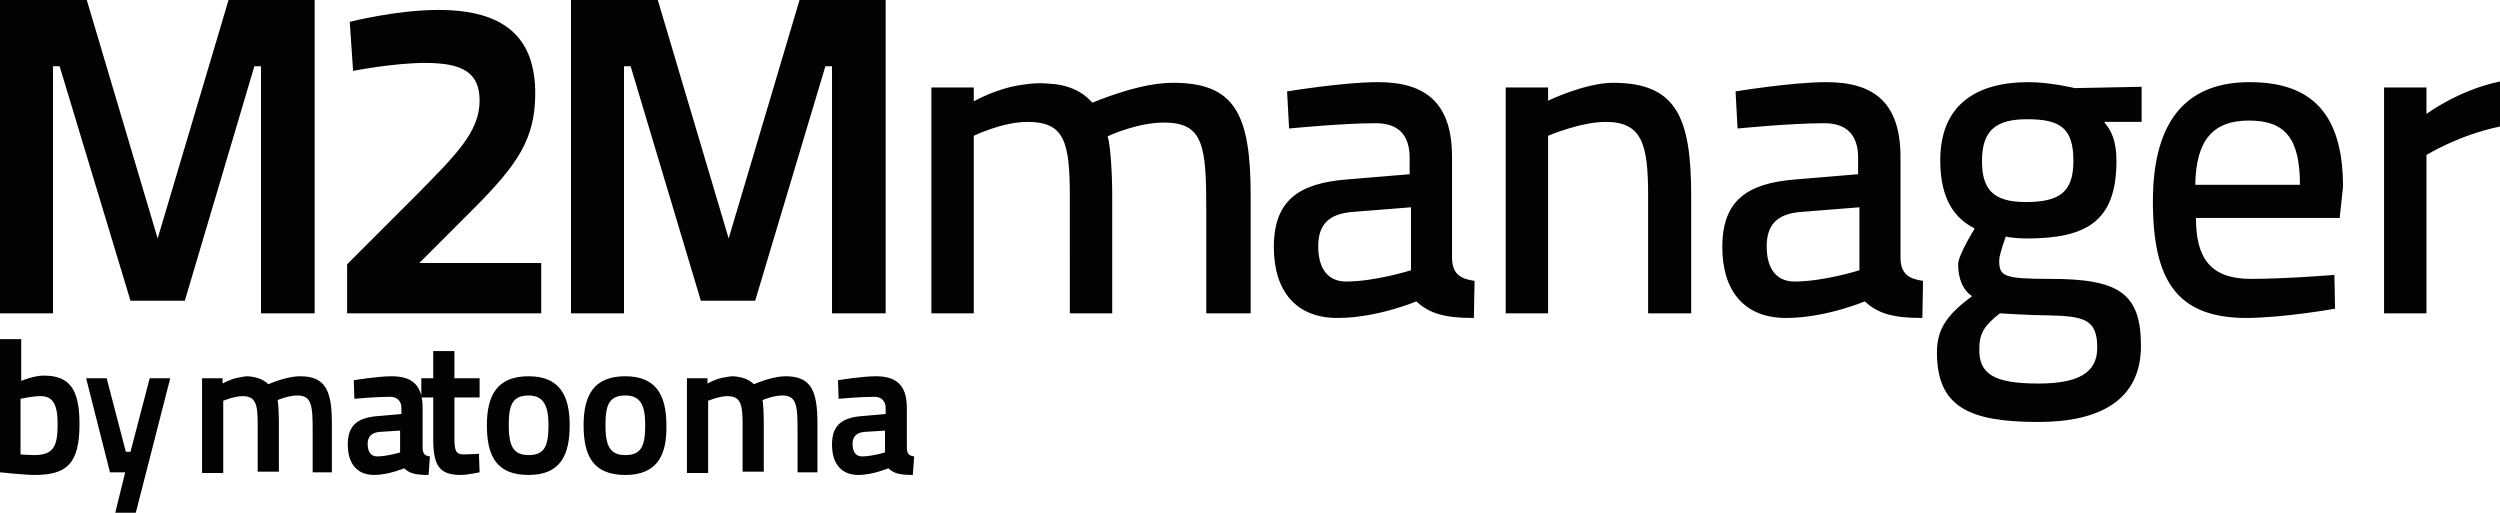
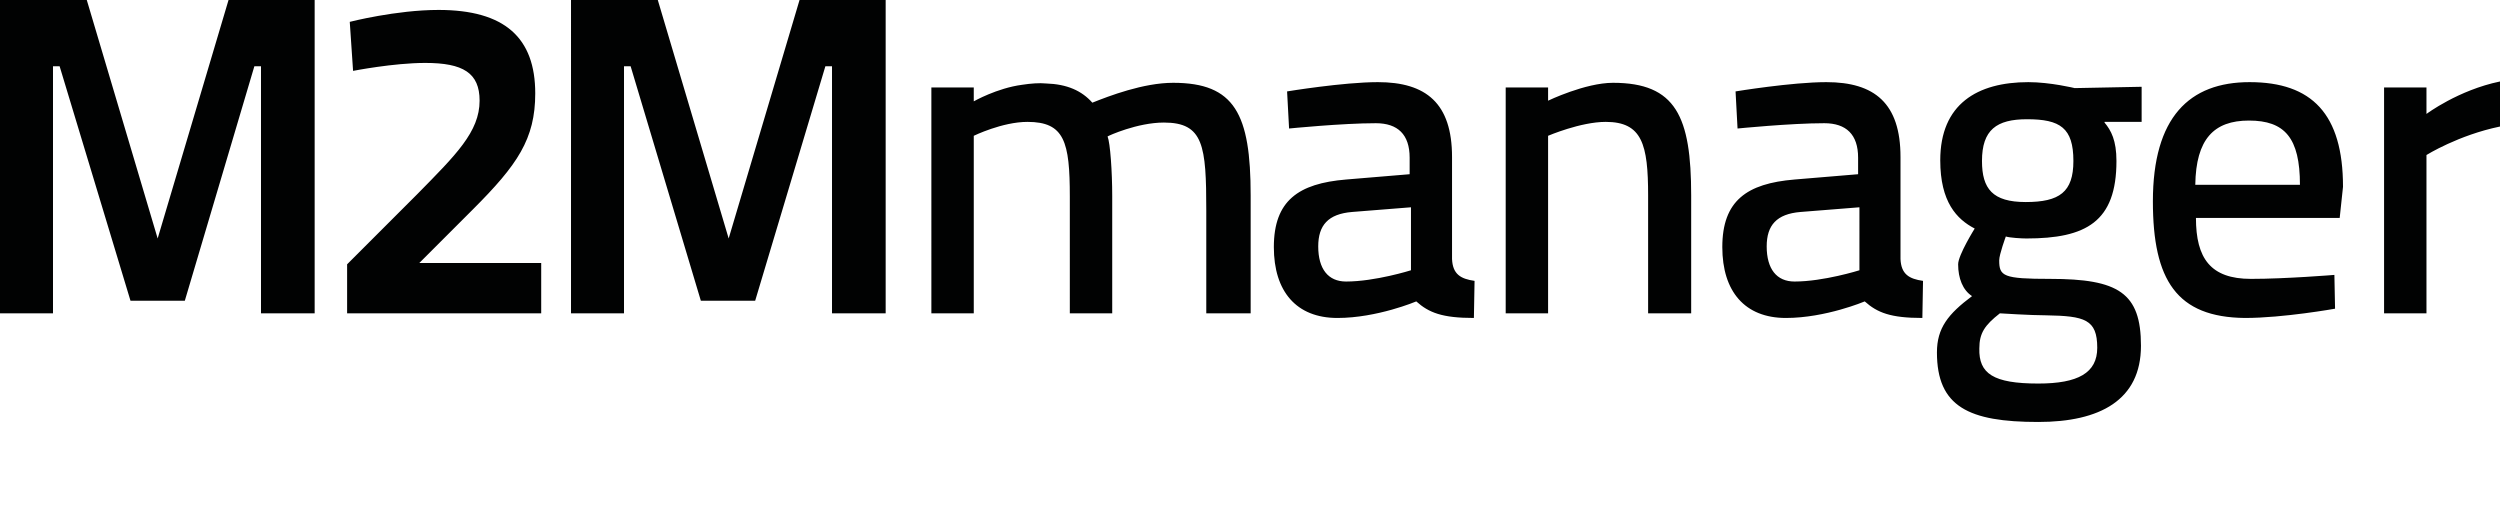
<svg xmlns="http://www.w3.org/2000/svg" xmlns:xlink="http://www.w3.org/1999/xlink" version="1.1" id="Calque_2" x="0px" y="0px" viewBox="0 0 377.4 77.4" style="enable-background:new 0 0 377.4 77.4;" xml:space="preserve">
  <style type="text/css">
	.st0{clip-path:url(#SVGID_3_);}
</style>
  <defs>
    <path id="SVGID_1_" d="M39.4,47.3V10h-1L27.9,45.4h-8.2L9,10H8v37.3H0V0h13.1l10.7,36L34.5,0h13v47.3H39.4L39.4,47.3z M81.5,47.3   H52.4v-7.4L63,29.3c5.8-5.9,9.4-9.4,9.4-14.1c0-4.2-2.5-5.7-8.2-5.7c-4.8,0-10.9,1.2-10.9,1.2l-0.5-7.4c0,0,7-1.8,13.4-1.8   c10,0,14.6,4.2,14.6,12.6c0,6.9-2.7,10.8-9.4,17.5l-8.1,8.1h18.4V47.3L81.5,47.3z M125.6,47.3V10h-1L114,45.4h-8.2L95.2,10h-1v37.3   h-8V0h13.1l10.7,36l10.7-36h13v47.3H125.6L125.6,47.3z M182.1,47.3V31.8c0-9.8-0.4-13.3-6.4-13.3c-4,0-8.4,2-8.5,2.1   c0.4,1,0.7,5.3,0.7,9v17.7h-6.4V29.7c0-8.3-0.8-11.3-6.4-11.3c-3.8,0-8.1,2.1-8.1,2.1v26.8h-6.4V13.2h6.4v2.1c0,0,3.5-2,7.3-2.5   c1.3-0.2,2.6-0.3,3.6-0.2c3.2,0.1,5.4,1.1,7,2.9c2.5-1,7.7-3,12.2-3c9.3,0,11.7,4.7,11.7,17v17.8H182.1L182.1,47.3z M222.5,48   c-4.8,0-6.8-0.8-8.7-2.5c0,0-5.9,2.5-11.9,2.5c-6.2,0-9.6-4-9.6-10.7c0-7,3.7-9.6,10.9-10.2l9.6-0.8v-2.5c0-3.5-1.8-5.2-5.1-5.2   c-5.1,0-13.1,0.8-13.1,0.8l-0.3-5.6c0,0,8.5-1.4,13.7-1.4c7.3,0,11.2,3.2,11.2,11.3v15.4c0.1,2.3,1.3,3,3.4,3.3L222.5,48L222.5,48z    M212.9,31.3l-8.8,0.7c-3.6,0.3-5.1,2-5.1,5.2c0,3.4,1.5,5.3,4.2,5.3c4.4,0,9.8-1.7,9.8-1.7V31.3L212.9,31.3z M248.8,47.3V29.5   c0-7.7-0.9-11.1-6.4-11.1c-3.8,0-8.7,2.1-8.7,2.1v26.8h-6.4V13.2h6.4v2c0,0,5.6-2.7,9.8-2.7c9.5,0,11.8,5.1,11.8,17v17.8H248.8   L248.8,47.3z M290.2,48c-4.8,0-6.8-0.8-8.7-2.5c0,0-5.9,2.5-11.9,2.5c-6.2,0-9.6-4-9.6-10.7c0-7,3.7-9.6,10.9-10.2l9.6-0.8v-2.5   c0-3.5-1.8-5.2-5.1-5.2c-5.1,0-13.1,0.8-13.1,0.8l-0.3-5.6c0,0,8.5-1.4,13.7-1.4c7.3,0,11.2,3.2,11.2,11.3v15.4   c0.1,2.3,1.3,3,3.4,3.3L290.2,48L290.2,48z M280.6,31.3l-8.8,0.7c-3.6,0.3-5.1,2-5.1,5.2c0,3.4,1.5,5.3,4.2,5.3   c4.4,0,9.8-1.7,9.8-1.7V31.3L280.6,31.3z M317.7,18.5c1,1.2,1.8,2.7,1.8,5.8c0,9.2-4.6,11.7-13.6,11.7c-0.7,0-2.5-0.1-3.1-0.3   c0,0-1,2.7-1,3.6c0,2.4,0.6,2.8,7.7,2.8c10.3,0,13.7,2.1,13.7,10.1c0,8.2-6.2,11.5-15.5,11.5c-10.5,0-15.3-2.3-15.3-10.5   c0-3.7,1.7-5.8,5.3-8.5c-1.4-0.9-2.1-2.7-2.1-4.8c0-1.4,2.5-5.4,2.5-5.4c-2.7-1.4-5.2-4-5.2-10.3c0-8.5,5.6-11.8,13.3-11.8   c3.3,0,7,0.9,7,0.9l10.1-0.2v5.3H317.7L317.7,18.5z M307.7,57.9c6,0,8.9-1.6,8.9-5.4c0-4.3-1.9-4.8-7.7-4.9c-2.3,0-7-0.3-7-0.3   c-2.3,1.8-3.1,3-3.1,5.3C298.7,56.4,300.9,57.9,307.7,57.9L307.7,57.9z M306,18c-4.6,0-6.8,1.6-6.8,6.3c0,4.2,1.6,6.2,6.6,6.2   c5.1,0,7.2-1.5,7.2-6.2C313,19.3,311,18,306,18L306,18z M353.2,32.9h-21.7c0,6.1,2.2,9.2,8.3,9.2c5.3,0,12.6-0.6,12.6-0.6l0.1,5.1   c0,0-7.8,1.4-13.6,1.4c-10.3-0.1-13.9-5.7-13.9-17.6c0-12.7,5.5-18,14.6-18c9.4,0,14.1,4.8,14.1,15.8L353.2,32.9L353.2,32.9z    M339.5,18.2c-5.3,0-8,2.8-8.1,9.7h15.8C347.2,20.8,344.9,18.2,339.5,18.2L339.5,18.2z M366.3,23.4v23.9h-6.4V13.2h6.4v4   c0,0,4.8-3.6,11.1-4.9v6.8C371.1,20.4,366.3,23.4,366.3,23.4L366.3,23.4z" />
  </defs>
  <defs>
-     <path id="SVGID_2_" d="M5.2,71.7c-1.4,0-5.2-0.4-5.2-0.4V51.2h3.2v6.3c0,0,1.9-0.8,3.4-0.8c3.8,0,5.4,1.9,5.4,7.3   C12,70,10.1,71.7,5.2,71.7L5.2,71.7z M6.1,59.8c-1.2,0-3,0.4-3,0.4v8.4c0,0,1.5,0.1,2,0.1c3,0,3.6-1.3,3.6-4.7   C8.7,60.9,7.9,59.8,6.1,59.8L6.1,59.8z M20.5,77.4h-3.1l1.5-6.1h-2.3l-3.6-14.2h3.1L19,68.2h0.7l2.9-11.1h3.1L20.5,77.4L20.5,77.4z    M47.2,71.3v-6.2c0-3.8-0.1-5.4-2.3-5.4c-1.4,0-3,0.7-3,0.7c0.1,0.2,0.2,2.1,0.2,3.4v7.4h-3.2V64c0-3-0.3-4.2-2.3-4.2   c-1.2,0-2.9,0.7-2.9,0.7v10.9h-3.2V57.1h3.1v0.8c0,0,1.2-0.7,2.4-0.9c0.5-0.1,1-0.2,1.4-0.2c1.4,0.1,2.4,0.5,3.1,1.2   c1.2-0.5,3.2-1.2,4.8-1.2c3.8,0,4.8,2.1,4.8,7.1v7.4H47.2L47.2,71.3z M64.7,71.7c-2.2,0-2.9-0.3-3.7-1c0,0-2.4,1-4.5,1   c-2.6,0-4-1.7-4-4.6c0-3,1.6-4.1,4.7-4.3l3.4-0.3v-0.9c0-1.1-0.7-1.7-1.7-1.7c-2.1,0-5.4,0.3-5.4,0.3l-0.1-2.8c0,0,3.6-0.6,5.7-0.6   c3.1,0,4.7,1.3,4.7,4.8v5.9c0,1,0.3,1.3,1.1,1.4L64.7,71.7L64.7,71.7z M60.4,65l-3.1,0.2c-1.2,0.1-1.8,0.7-1.8,1.8   c0,1.2,0.5,1.9,1.4,1.9c1.5,0,3.5-0.6,3.5-0.6V65L60.4,65z M68.6,65.9c0,2,0.1,2.7,1.4,2.7c0.8,0,2.3-0.1,2.3-0.1l0.1,2.8   c0,0-1.9,0.4-2.8,0.4c-3.2,0-4.2-1.3-4.2-5.4v-6.3h-1.8v-2.9h1.8V53h3.2v4.1h3.8v2.9h-3.8V65.9L68.6,65.9z M79.8,71.7   c-4.8,0-6.3-2.8-6.3-7.5c0-4.6,1.6-7.4,6.3-7.4c4.6,0,6.2,2.8,6.2,7.4C86,68.7,84.6,71.7,79.8,71.7L79.8,71.7z M79.8,59.7   c-2.4,0-3,1.4-3,4.4c0,3.1,0.6,4.6,3,4.6c2.5,0,3-1.5,3-4.6C82.8,61.2,82,59.7,79.8,59.7L79.8,59.7z M94.4,71.7   c-4.8,0-6.3-2.8-6.3-7.5c0-4.6,1.6-7.4,6.3-7.4c4.6,0,6.2,2.8,6.2,7.4C100.7,68.7,99.2,71.7,94.4,71.7L94.4,71.7z M94.4,59.7   c-2.4,0-3,1.4-3,4.4c0,3.1,0.6,4.6,3,4.6c2.5,0,3-1.5,3-4.6C97.4,61.2,96.7,59.7,94.4,59.7L94.4,59.7z M120.4,71.3v-6.2   c0-3.8-0.1-5.4-2.3-5.4c-1.4,0-3,0.7-3,0.7c0.1,0.2,0.2,2.1,0.2,3.4v7.4h-3.2V64c0-3-0.3-4.2-2.3-4.2c-1.2,0-2.9,0.7-2.9,0.7v10.9   h-3.2V57.1h3.1v0.8c0,0,1.2-0.7,2.4-0.9c0.5-0.1,1-0.2,1.5-0.2c1.4,0.1,2.4,0.5,3.1,1.2c1.2-0.5,3.2-1.2,4.8-1.2   c3.8,0,4.8,2.1,4.8,7.1v7.4H120.4L120.4,71.3z M137.8,71.7c-2.2,0-2.9-0.3-3.7-1c0,0-2.4,1-4.5,1c-2.6,0-4-1.7-4-4.6   c0-3,1.6-4.1,4.7-4.3l3.4-0.3v-0.9c0-1.1-0.7-1.7-1.7-1.7c-2.1,0-5.4,0.3-5.4,0.3l-0.1-2.8c0,0,3.6-0.6,5.7-0.6   c3.1,0,4.7,1.3,4.7,4.8v5.9c0,1,0.3,1.3,1.1,1.4L137.8,71.7L137.8,71.7z M133.6,65l-3.1,0.2c-1.2,0.1-1.8,0.7-1.8,1.8   c0,1.2,0.5,1.9,1.4,1.9c1.5,0,3.5-0.6,3.5-0.6V65L133.6,65z" />
-   </defs>
+     </defs>
  <use xlink:href="#SVGID_1_" style="overflow:visible;fill:#010202;" />
  <use xlink:href="#SVGID_2_" style="overflow:visible;fill:#010202;" />
  <clipPath id="SVGID_3_">
    <use xlink:href="#SVGID_1_" style="overflow:visible;" />
  </clipPath>
  <clipPath id="SVGID_4_" class="st0">
    <use xlink:href="#SVGID_2_" style="overflow:visible;" />
  </clipPath>
</svg>